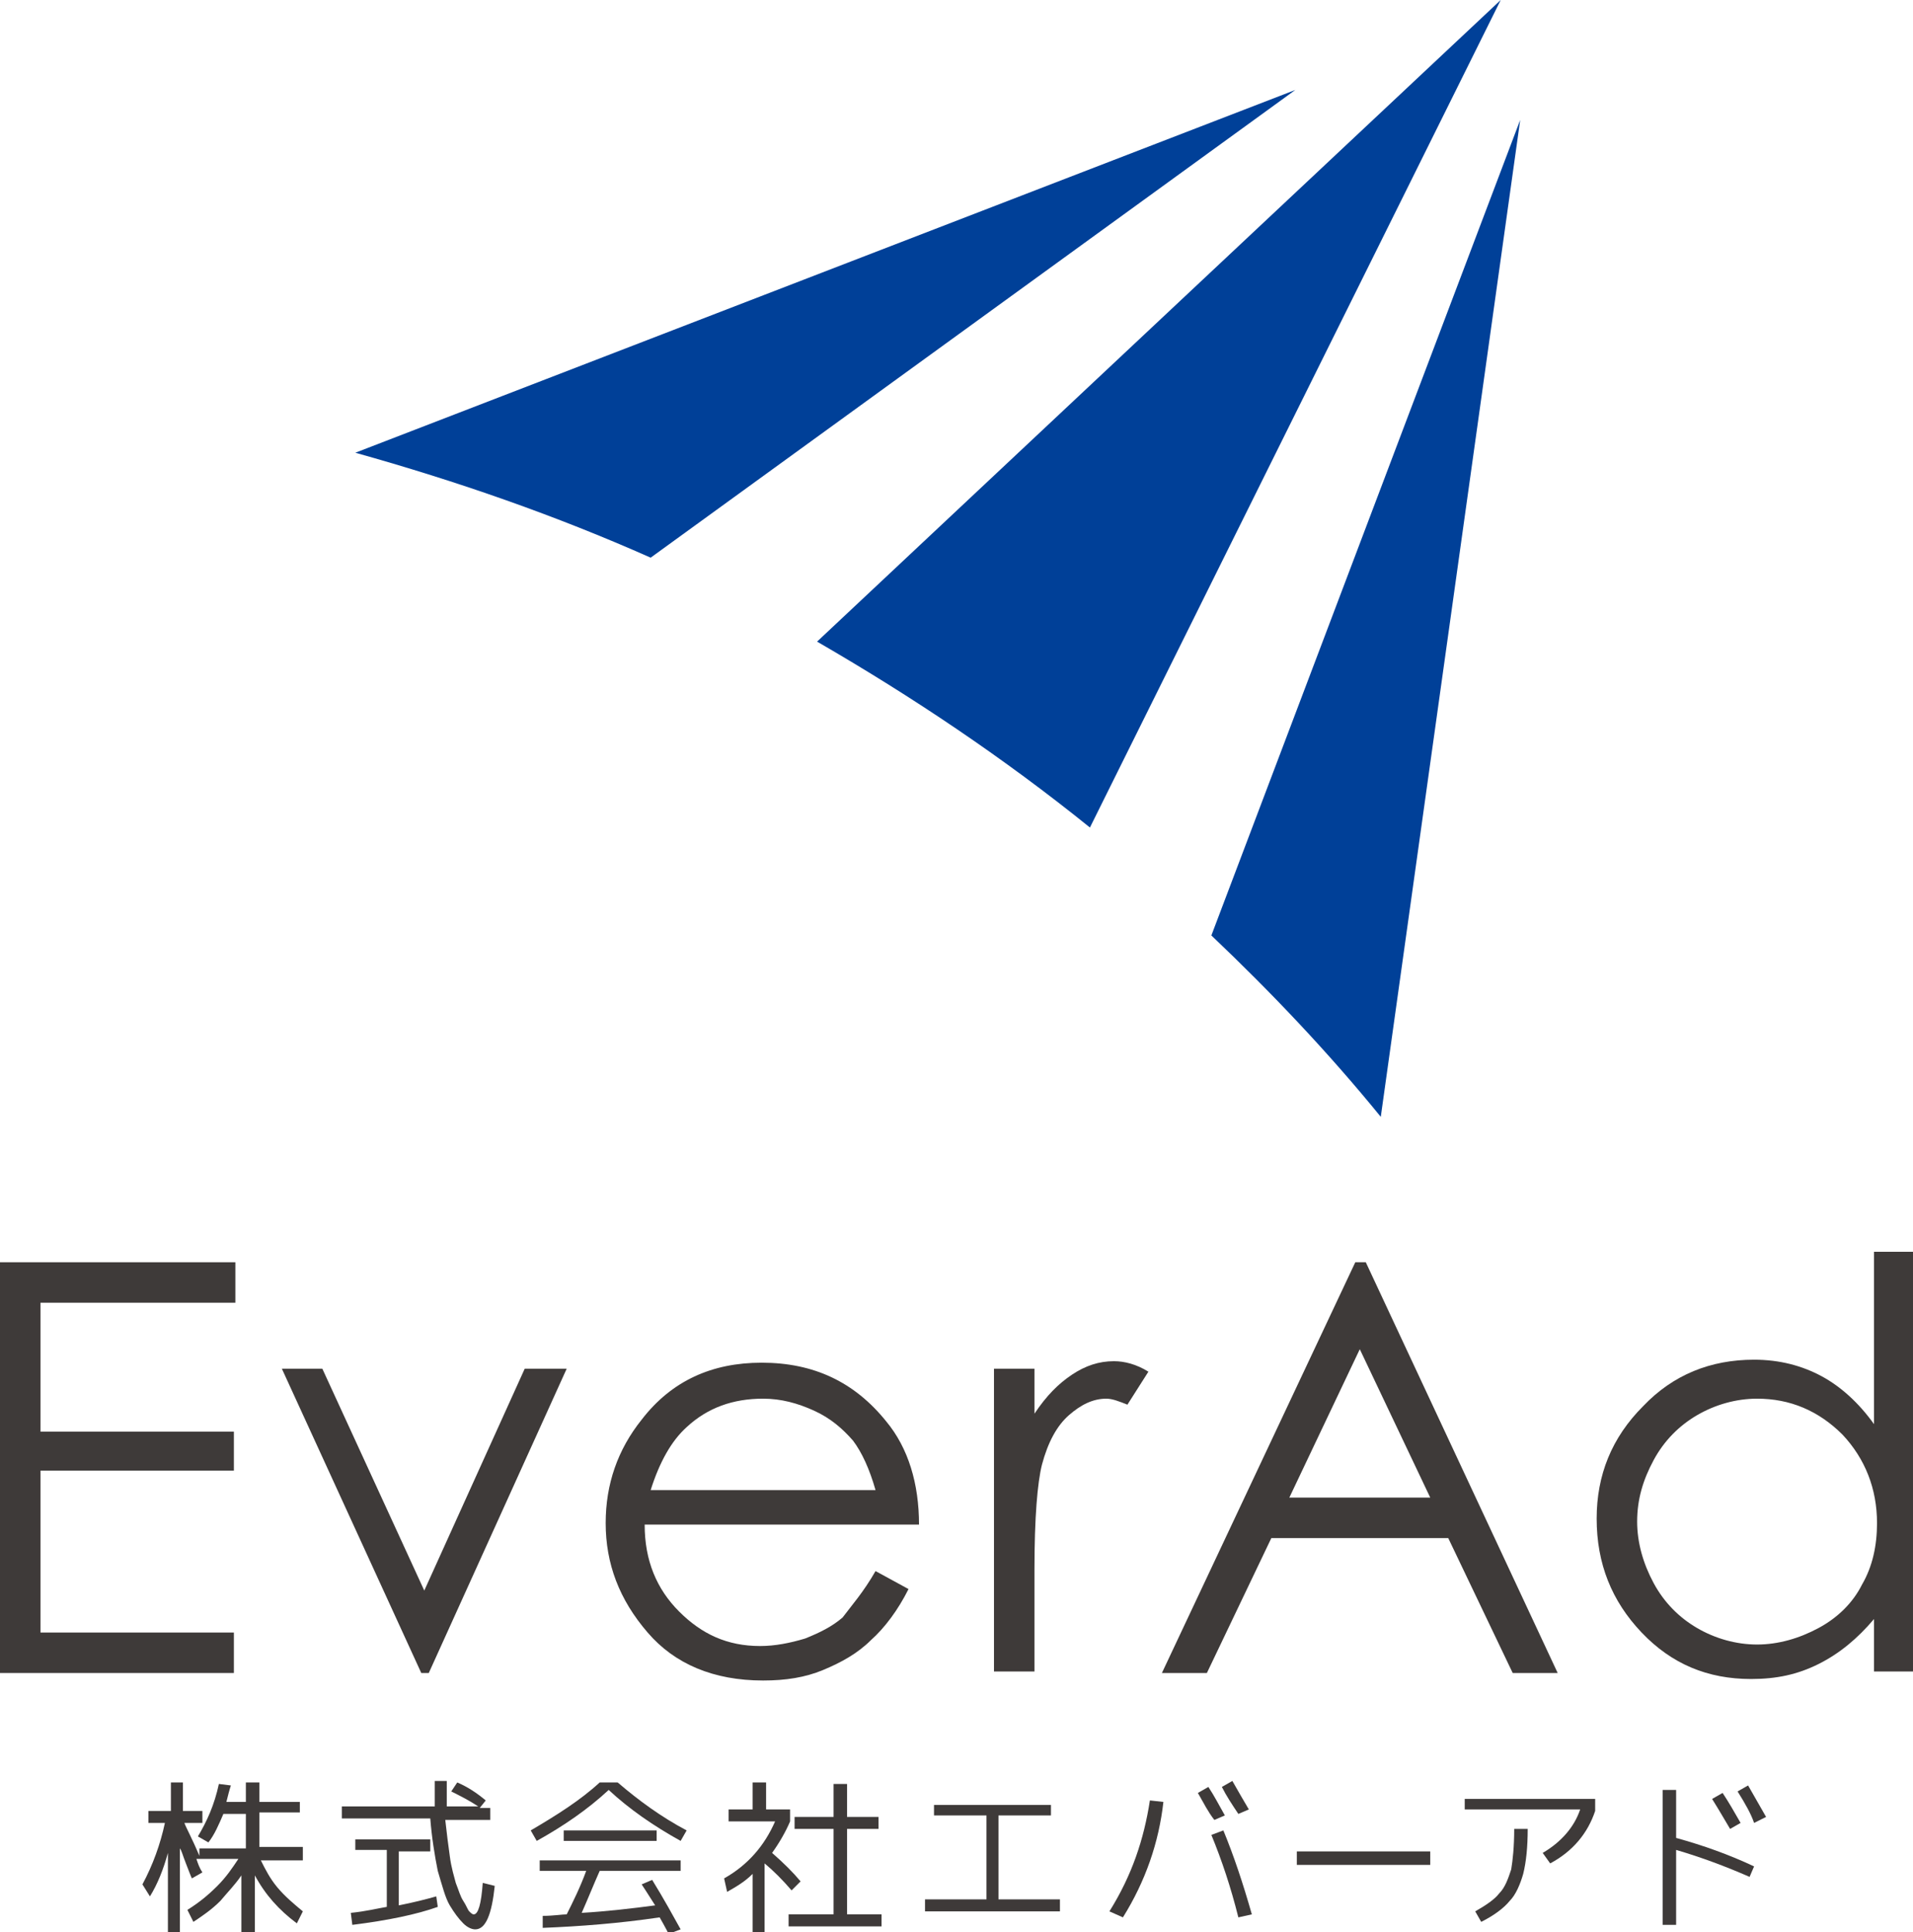
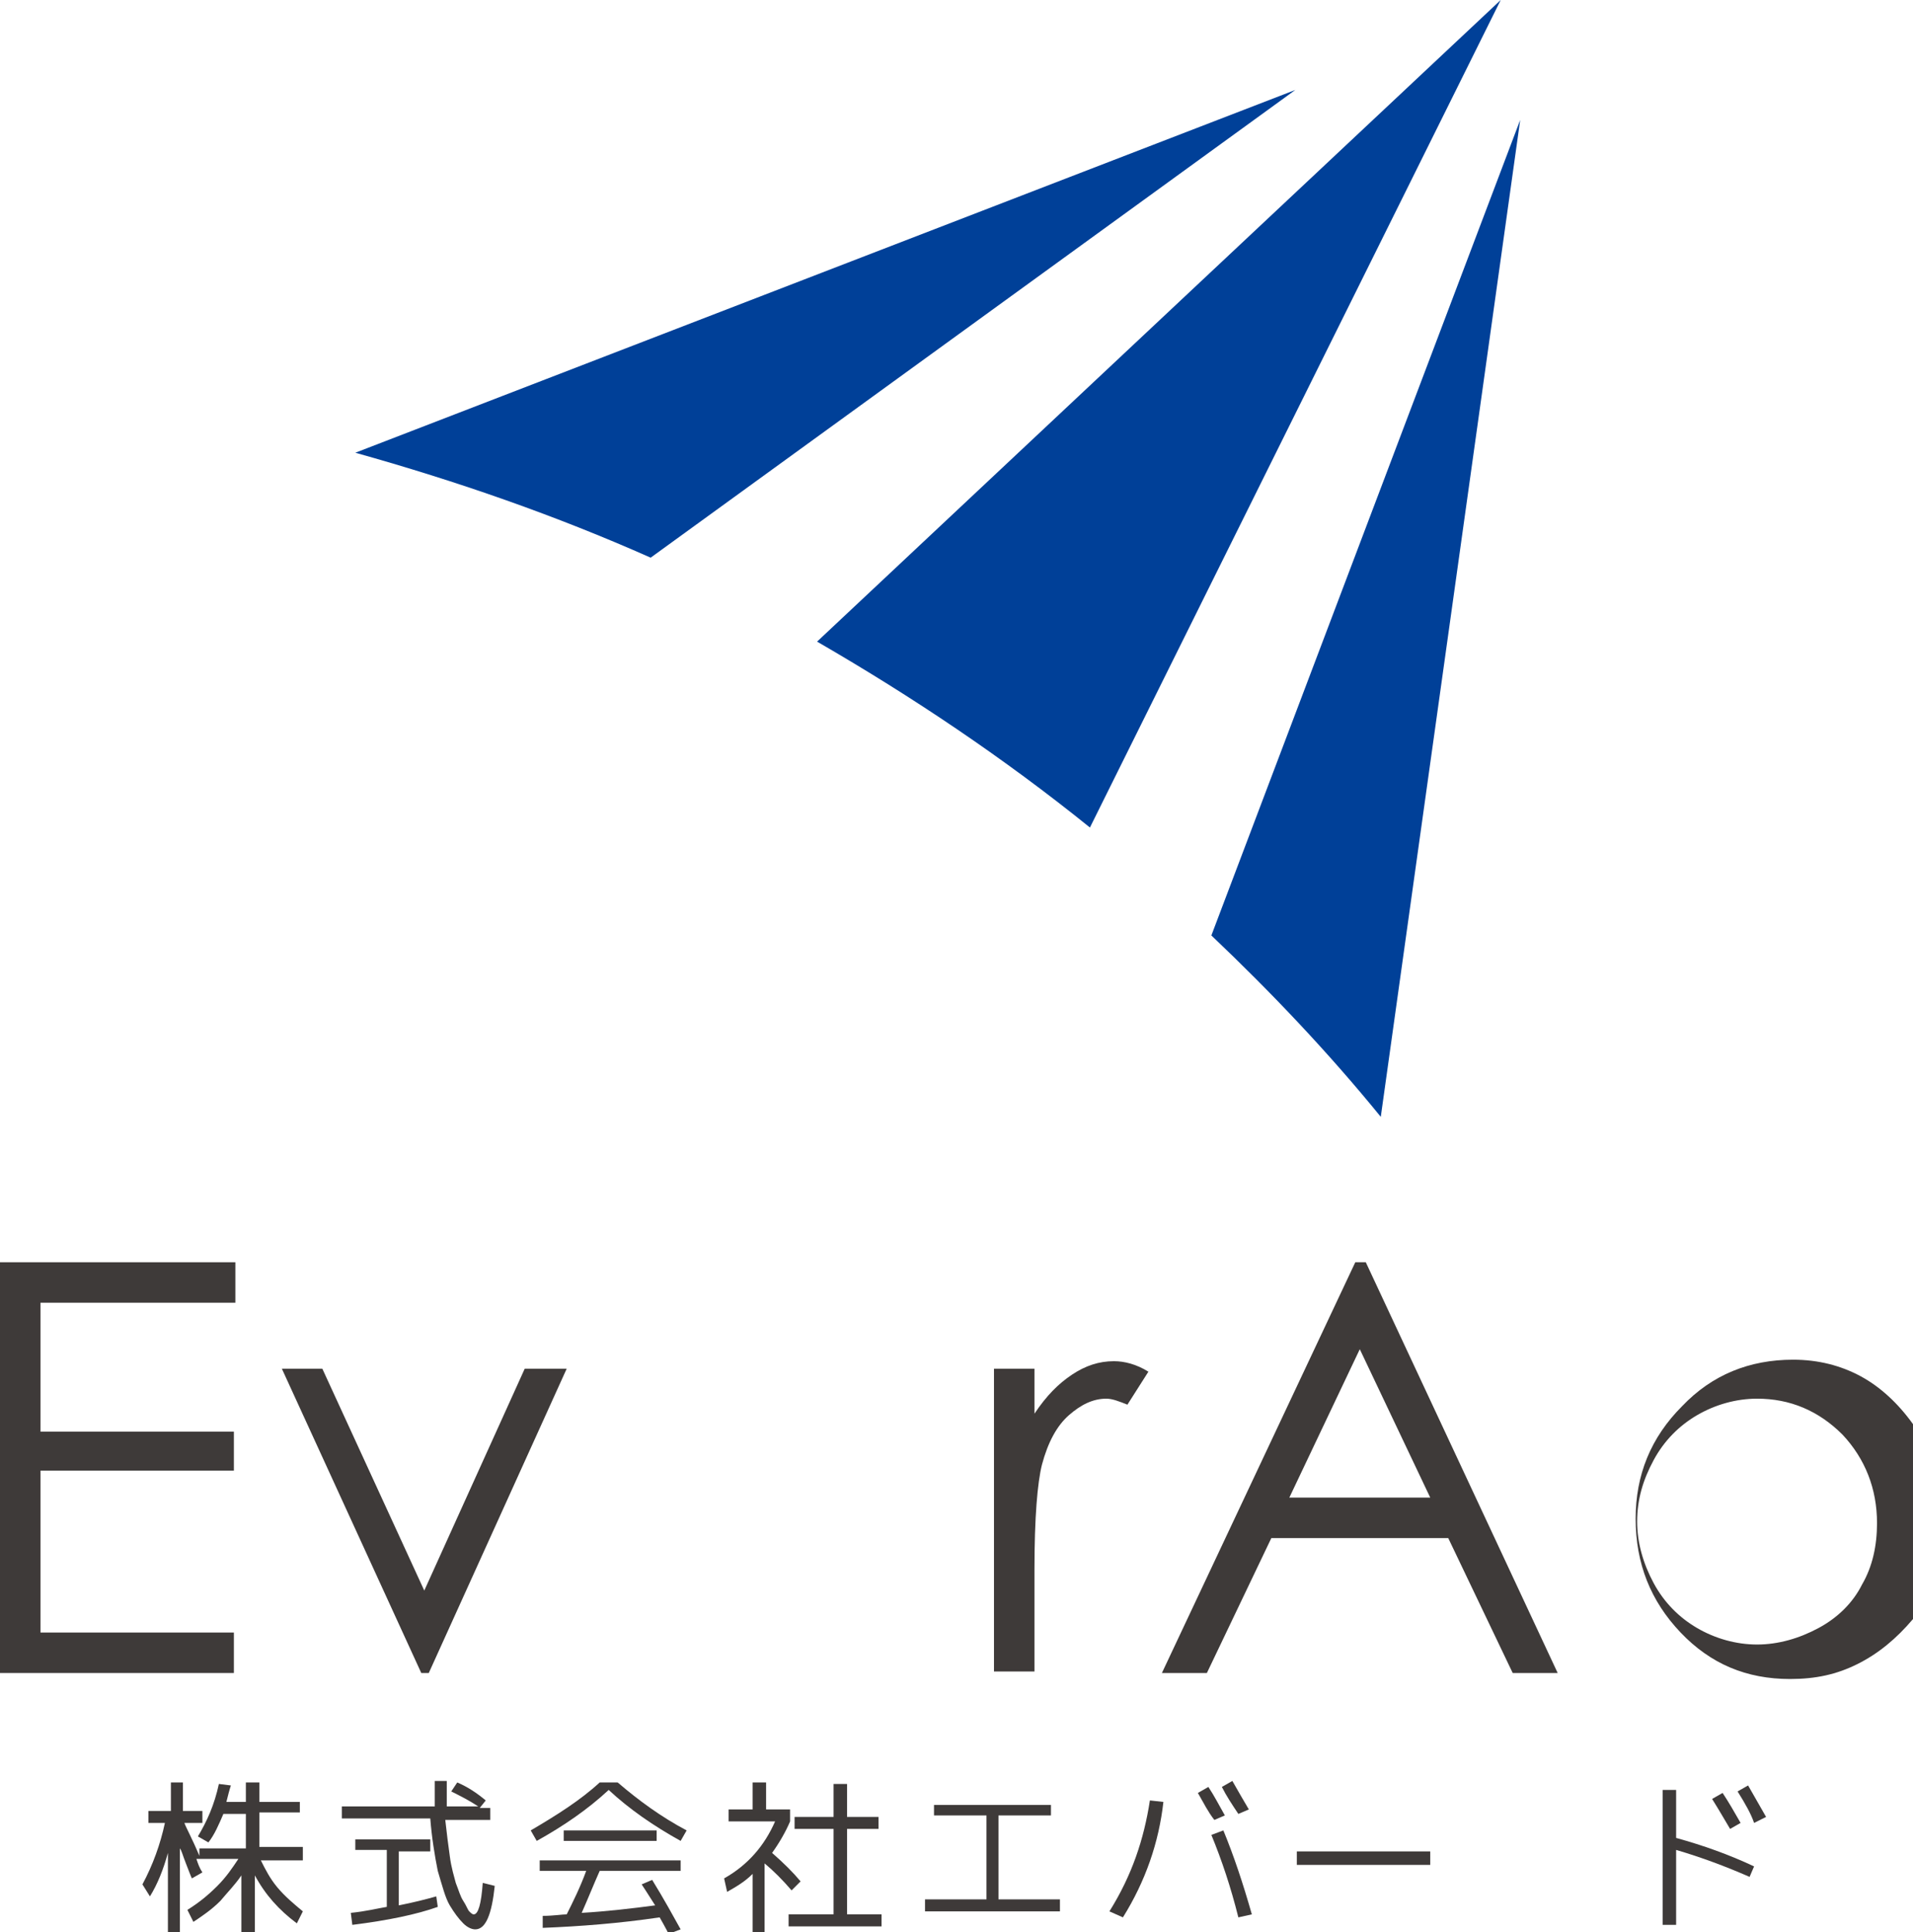
<svg xmlns="http://www.w3.org/2000/svg" version="1.1" id="レイヤー_1" x="0px" y="0px" viewBox="0 0 127.6 128.9" style="enable-background:new 0 0 127.6 128.9;" xml:space="preserve">
  <style type="text/css">
	.st0{fill:#004098;}
	.st1{fill:#3E3A39;}
	.st2{fill:none;}
</style>
  <path class="st0" d="M23.7,30.2L86.4,6L43.4,37.2C37.1,34.4,30.5,32.1,23.7,30.2 M92.1,74.5L101.4,8L80.8,62.4  C84.8,66.2,88.6,70.2,92.1,74.5 M72.7,55.2L100.1,0L54.5,42.8C60.9,46.5,67,50.6,72.7,55.2" />
  <polygon class="st1" points="0,84.2 15.7,84.2 15.7,86.9 2.7,86.9 2.7,95.5 15.6,95.5 15.6,98.1 2.7,98.1 2.7,108.9 15.6,108.9   15.6,111.6 0,111.6 " />
  <polygon class="st1" points="18.8,91.3 21.5,91.3 28.3,106.1 35,91.3 37.8,91.3 28.6,111.6 28.1,111.6 " />
-   <path class="st1" d="M58.4,104.8l2.2,1.2c-0.7,1.4-1.6,2.6-2.5,3.4c-0.9,0.9-2,1.5-3.2,2c-1.2,0.5-2.5,0.7-4,0.7  c-3.3,0-5.9-1.1-7.7-3.2c-1.9-2.2-2.8-4.6-2.8-7.3c0-2.6,0.8-4.9,2.4-6.9c2-2.6,4.7-3.8,8-3.8c3.5,0,6.2,1.3,8.3,3.9  c1.5,1.8,2.2,4.2,2.2,6.9H43c0,2.4,0.8,4.3,2.3,5.8c1.5,1.5,3.2,2.3,5.4,2.3c1,0,2-0.2,3-0.5c1-0.4,1.8-0.8,2.5-1.4  C56.8,107.1,57.6,106.2,58.4,104.8 M58.4,99.4c-0.4-1.4-0.9-2.5-1.5-3.3c-0.7-0.8-1.5-1.5-2.6-2c-1.1-0.5-2.2-0.8-3.4-0.8  c-2,0-3.7,0.6-5.1,1.9c-1,0.9-1.8,2.3-2.4,4.2H58.4z" />
  <path class="st1" d="M66.3,91.3H69v3c0.8-1.2,1.6-2,2.5-2.6c0.9-0.6,1.8-0.9,2.8-0.9c0.7,0,1.5,0.2,2.3,0.7l-1.4,2.2  c-0.5-0.2-1-0.4-1.4-0.4c-0.9,0-1.7,0.4-2.5,1.1c-0.8,0.7-1.4,1.8-1.8,3.3c-0.3,1.2-0.5,3.5-0.5,7v6.8h-2.7V91.3z" />
  <path class="st1" d="M91.1,84.2l12.8,27.4h-3l-4.3-9H84.8l-4.3,9h-3l12.9-27.4H91.1z M90.7,90L86,99.9h9.4L90.7,90z" />
-   <path class="st1" d="M127.6,83.5v28H125v-3.5c-1.1,1.3-2.3,2.3-3.7,3c-1.4,0.7-2.8,1-4.5,1c-2.9,0-5.3-1-7.3-3.1c-2-2.1-3-4.6-3-7.6  c0-2.9,1-5.4,3.1-7.5c2-2.1,4.5-3.1,7.4-3.1c1.7,0,3.2,0.4,4.5,1.1c1.3,0.7,2.5,1.8,3.5,3.2V83.5H127.6z M117.2,93.3  c-1.4,0-2.8,0.4-4,1.1c-1.2,0.7-2.2,1.7-2.9,3c-0.7,1.3-1.1,2.6-1.1,4.1c0,1.4,0.4,2.8,1.1,4.1c0.7,1.3,1.7,2.3,2.9,3  c1.2,0.7,2.6,1.1,4,1.1c1.4,0,2.8-0.4,4.1-1.1c1.3-0.7,2.3-1.7,2.9-2.9c0.7-1.2,1-2.6,1-4.1c0-2.3-0.8-4.3-2.3-5.9  C121.3,94.1,119.4,93.3,117.2,93.3" />
+   <path class="st1" d="M127.6,83.5v28v-3.5c-1.1,1.3-2.3,2.3-3.7,3c-1.4,0.7-2.8,1-4.5,1c-2.9,0-5.3-1-7.3-3.1c-2-2.1-3-4.6-3-7.6  c0-2.9,1-5.4,3.1-7.5c2-2.1,4.5-3.1,7.4-3.1c1.7,0,3.2,0.4,4.5,1.1c1.3,0.7,2.5,1.8,3.5,3.2V83.5H127.6z M117.2,93.3  c-1.4,0-2.8,0.4-4,1.1c-1.2,0.7-2.2,1.7-2.9,3c-0.7,1.3-1.1,2.6-1.1,4.1c0,1.4,0.4,2.8,1.1,4.1c0.7,1.3,1.7,2.3,2.9,3  c1.2,0.7,2.6,1.1,4,1.1c1.4,0,2.8-0.4,4.1-1.1c1.3-0.7,2.3-1.7,2.9-2.9c0.7-1.2,1-2.6,1-4.1c0-2.3-0.8-4.3-2.3-5.9  C121.3,94.1,119.4,93.3,117.2,93.3" />
  <path class="st1" d="M20.2,123.3v0.8h-2.8c0.3,0.6,0.6,1.2,1.1,1.8c0.5,0.6,1.1,1.1,1.7,1.6l-0.4,0.8c-1.2-0.9-2.1-1.9-2.8-3.2v3.8  h-0.9v-3.8c-0.4,0.6-0.9,1.1-1.4,1.7c-0.6,0.6-1.2,1-1.8,1.4l-0.4-0.8c0.8-0.5,1.4-1,2-1.6c0.6-0.6,1-1.2,1.4-1.8h-2.8  c0.1,0.3,0.2,0.6,0.4,0.9l-0.7,0.4c-0.1-0.2-0.2-0.5-0.4-1c-0.2-0.5-0.3-0.9-0.4-1v5.6h-0.8v-5.3c-0.3,1.1-0.7,2.1-1.2,2.9l-0.5-0.8  c0.7-1.3,1.2-2.7,1.5-4.1H9.9v-0.8h1.5v-1.9h0.8v1.9h1.3v0.8h-1.2c0.1,0.3,0.5,1,1,2.2v-0.5h3.1V121h-1.5c-0.3,0.7-0.6,1.4-1,1.9  l-0.7-0.4c0.6-1,1.1-2.1,1.4-3.5l0.8,0.1c-0.1,0.3-0.2,0.7-0.3,1.1h1.3v-1.3h0.9v1.3h2.7v0.7h-2.7v2.3H20.2z" />
  <path class="st1" d="M30.1,119.5l0.4-0.6c0.7,0.3,1.3,0.7,1.9,1.2l-0.4,0.5h0.7v0.8h-3c0.1,0.9,0.2,1.7,0.3,2.4  c0.1,0.8,0.3,1.4,0.4,1.8c0.2,0.5,0.3,0.9,0.5,1.2c0.2,0.3,0.3,0.6,0.4,0.7c0.1,0.1,0.2,0.2,0.3,0.2c0.3,0,0.5-0.7,0.6-2.1l0.8,0.2  c-0.2,1.9-0.6,2.9-1.3,2.9c-0.2,0-0.5-0.1-0.8-0.4c-0.3-0.3-0.6-0.7-0.9-1.2c-0.3-0.5-0.5-1.3-0.8-2.3c-0.2-1-0.4-2.2-0.5-3.5h-5.9  v-0.8H29c0-0.5,0-1.1,0-1.7h0.8c0,0.4,0,1,0,1.7h2.1C31.3,120.1,30.7,119.8,30.1,119.5 M28.7,122.8v0.7h-2.1v3.6  c1-0.2,1.8-0.4,2.5-0.6l0.1,0.7c-1.4,0.5-3.3,0.9-5.7,1.2l-0.1-0.8c1-0.1,1.8-0.3,2.4-0.4v-3.8h-2.1v-0.7H28.7z" />
  <path class="st1" d="M41.2,118.9c1.4,1.2,2.9,2.3,4.6,3.2l-0.4,0.7c-1.8-1-3.4-2.1-4.8-3.4c-1.4,1.3-3,2.4-4.8,3.4l-0.4-0.7  c1.7-1,3.3-2,4.6-3.2H41.2z M42.8,125.7l0.7-0.3c0.8,1.3,1.4,2.4,1.9,3.3l-0.8,0.3c0,0-0.2-0.4-0.6-1.1c-2.7,0.4-5.3,0.6-7.8,0.7  l0-0.8c0.7,0,1.3-0.1,1.6-0.1c0.4-0.8,0.9-1.8,1.3-2.9H36v-0.7h9.4v0.7H40c-0.4,0.9-0.8,1.9-1.2,2.8c1.7-0.1,3.4-0.3,4.9-0.5  C43.5,126.8,43.2,126.3,42.8,125.7 M37.6,122.1h6.2v0.7h-6.2V122.1z" />
  <path class="st1" d="M51.1,120.7h1.6v0.8c-0.3,0.7-0.7,1.4-1.2,2.1c0.8,0.7,1.4,1.3,1.9,1.9l-0.6,0.6c-0.6-0.7-1.2-1.3-1.8-1.8v4.7  h-0.8v-4c-0.5,0.5-1,0.8-1.7,1.2l-0.2-0.9c1.6-0.9,2.7-2.2,3.4-3.8h-3.1v-0.8h1.6v-1.8h0.9V120.7z M56.5,127.7h2.3v0.8h-6.2v-0.8h3  V122H53v-0.8h2.6V119h0.9v2.2h2.1v0.8h-2.1V127.7z" />
  <polygon class="st1" points="62.3,120.4 70.1,120.4 70.1,121.1 66.6,121.1 66.6,126.7 70.7,126.7 70.7,127.5 61.7,127.5 61.7,126.7   65.8,126.7 65.8,121.1 62.3,121.1 " />
  <path class="st1" d="M74,127.5c1.5-2.4,2.3-4.8,2.7-7.4l0.9,0.1c-0.3,2.7-1.2,5.3-2.7,7.7L74,127.5z M79.9,119.6l0.7-0.4  c0.4,0.6,0.7,1.2,1.1,1.9l-0.7,0.3C80.6,120.9,80.3,120.3,79.9,119.6 M80.8,122.4l0.8-0.3c0.7,1.7,1.3,3.5,1.9,5.6l-0.9,0.2  C82.1,125.9,81.5,124.1,80.8,122.4 M81.5,119.2l0.7-0.4c0.4,0.7,0.8,1.4,1.1,1.9l-0.7,0.3C82.2,120.4,81.8,119.8,81.5,119.2" />
  <rect x="86.5" y="123.5" class="st1" width="8.9" height="0.9" />
-   <path class="st1" d="M97.7,120.8V120h8.7v0.8c-0.5,1.5-1.5,2.7-3,3.5l-0.5-0.7c1.2-0.7,2.1-1.7,2.5-2.9H97.7z M98.4,127.5  c0.7-0.4,1.3-0.8,1.6-1.2c0.4-0.4,0.6-1,0.8-1.6c0.1-0.6,0.2-1.5,0.2-2.7h0.9c0,1.2-0.1,2.2-0.3,3c-0.2,0.7-0.5,1.4-0.9,1.8  c-0.4,0.5-1.1,1-1.9,1.4L98.4,127.5z" />
  <path class="st1" d="M111.8,119.4v3.2c1.8,0.5,3.5,1.1,5.2,1.9l-0.3,0.7c-1.6-0.7-3.2-1.3-4.9-1.8v5h-0.9v-9H111.8z M114.2,120  l0.7-0.4c0.4,0.6,0.8,1.3,1.2,2l-0.7,0.4C115.1,121.5,114.7,120.8,114.2,120 M115.9,119.5l0.7-0.4c0.4,0.7,0.8,1.4,1.2,2.1l-0.8,0.4  C116.8,121,116.4,120.3,115.9,119.5" />
  <rect class="st2" width="127.6" height="128.9" />
</svg>